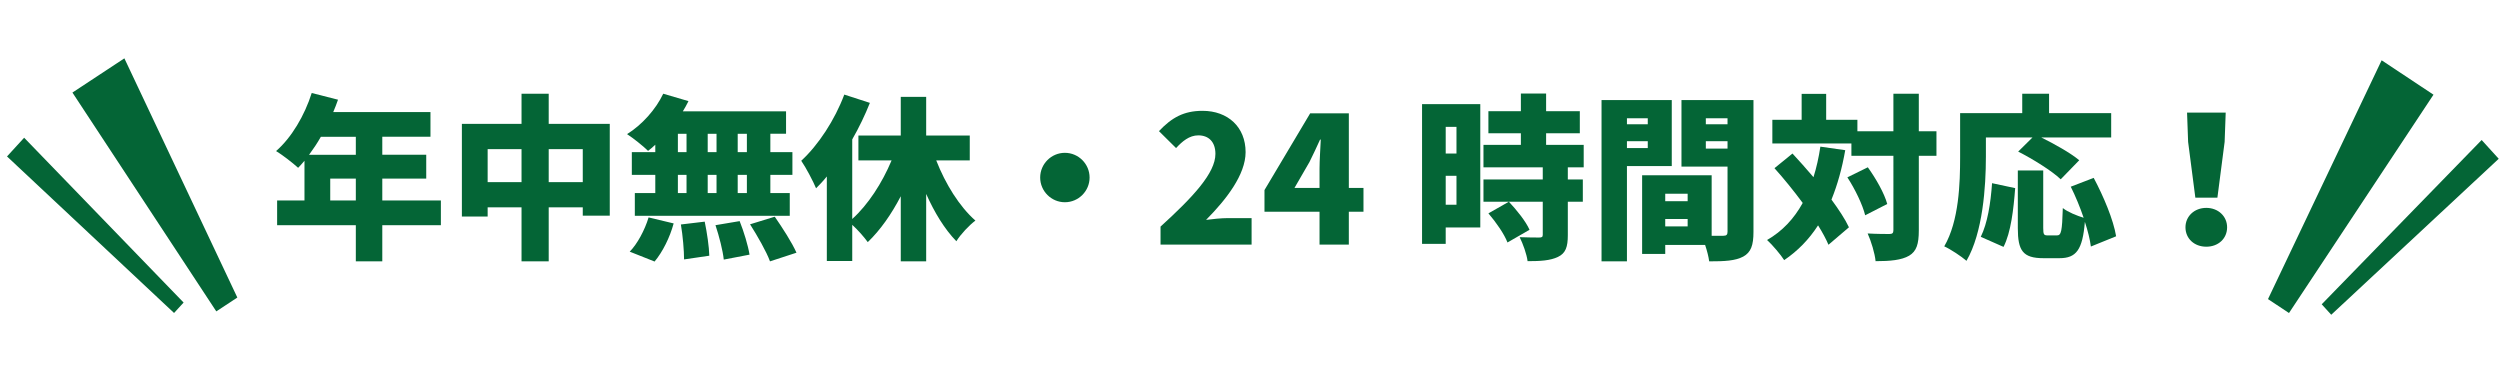
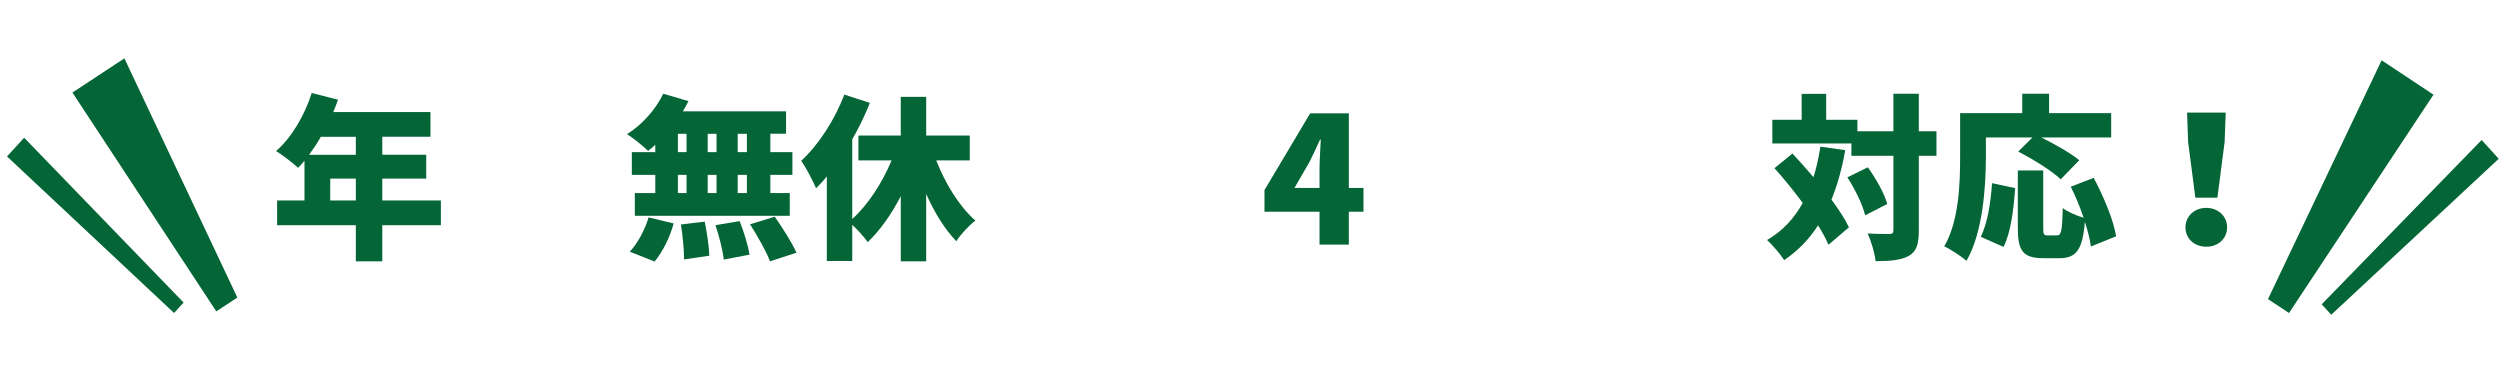
<svg xmlns="http://www.w3.org/2000/svg" version="1.1" id="レイヤー_1" x="0px" y="0px" width="425px" height="65px" viewBox="0 0 425 65" enable-background="new 0 0 425 65" xml:space="preserve">
  <g>
    <path fill="#046536" d="M74.95,38.28h-9.96v6.149h-4.5V38.28H47.111v-4.2h4.65v-6.75c-0.36,0.42-0.72,0.84-1.08,1.2   c-0.84-0.78-2.7-2.22-3.75-2.85c2.61-2.25,4.86-6.06,6.06-9.87l4.47,1.14c-0.24,0.69-0.51,1.41-0.81,2.1H73.18v4.2h-8.19v3.06h7.47   v4.05h-7.47v3.72h9.96V38.28z M54.55,23.251c-0.63,1.11-1.32,2.13-2.01,3.06h7.95v-3.06H54.55z M60.49,34.08v-3.72h-4.35v3.72   H60.49z" />
-     <path fill="#046536" d="M103.66,21.061V36.66h-4.59v-1.41h-5.79v9.18h-4.62v-9.18H82.9v1.561h-4.38v-15.75h10.14v-5.13h4.62v5.13   H103.66z M88.66,30.96v-5.61H82.9v5.61H88.66z M99.07,30.96v-5.61h-5.79v5.61H99.07z" />
    <path fill="#046536" d="M111.4,24.601c-0.42,0.39-0.81,0.75-1.23,1.05c-0.81-0.81-2.55-2.19-3.57-2.85   c2.52-1.56,4.89-4.2,6.15-6.87l4.29,1.26c-0.3,0.6-0.6,1.17-0.96,1.74h17.549v3.81h-2.669v3.12h3.75v3.87h-3.75v3.09h3.3v3.87   h-26.339v-3.87h3.479v-3.09h-3.99v-3.87h3.99V24.601z M107.051,42.78c1.26-1.261,2.55-3.63,3.21-5.819l4.26,1.02   c-0.63,2.34-1.86,4.83-3.24,6.479L107.051,42.78z M115.24,25.861h1.47v-3.12h-1.47V25.861z M115.24,32.82h1.47v-3.09h-1.47V32.82z    M119.8,37.68c0.39,1.86,0.75,4.291,0.78,5.791l-4.29,0.629c0-1.5-0.21-4.02-0.54-5.939L119.8,37.68z M121.81,25.861v-3.12h-1.5   v3.12H121.81z M120.31,29.73v3.09h1.5v-3.09H120.31z M125.74,37.59c0.72,1.801,1.44,4.17,1.68,5.7l-4.38,0.84   c-0.15-1.5-0.78-3.96-1.41-5.85L125.74,37.59z M126.97,22.741h-1.56v3.12h1.56V22.741z M126.97,29.73h-1.56v3.09h1.56V29.73z    M131.709,36.84c1.29,1.86,2.94,4.41,3.69,6.12l-4.5,1.47c-0.6-1.649-2.13-4.319-3.39-6.299L131.709,36.84z" />
    <path fill="#046536" d="M159.16,27.271c1.56,3.99,3.93,7.83,6.66,10.229c-1.05,0.78-2.52,2.34-3.24,3.51   c-2.01-2.069-3.72-4.89-5.13-8.04V44.43h-4.32V33.36c-1.59,3.06-3.479,5.76-5.609,7.8c-0.63-0.87-1.71-2.1-2.64-2.939v6.149h-4.32   V30c-0.6,0.75-1.23,1.41-1.83,2.01c-0.45-1.11-1.74-3.57-2.52-4.68c2.91-2.67,5.7-6.93,7.319-11.25l4.35,1.41   c-0.81,2.04-1.83,4.17-3,6.209v13.53c2.7-2.43,5.1-6.15,6.69-9.96h-5.64v-4.229h7.2v-6.57h4.32v6.57h7.41v4.229H159.16z" />
-     <path fill="#046536" d="M181.03,25.98c2.31,0,4.2,1.89,4.2,4.2c0,2.31-1.89,4.2-4.2,4.2c-2.31,0-4.2-1.891-4.2-4.2   C176.831,27.871,178.72,25.98,181.03,25.98z" />
-     <path fill="#046536" d="M197.291,38.52c5.58-5.069,9.33-9.119,9.33-12.359c0-2.04-1.14-3.15-2.91-3.15c-1.53,0-2.73,1.02-3.78,2.16   l-2.91-2.88c2.19-2.31,4.23-3.45,7.41-3.45c4.32,0,7.32,2.76,7.32,7.02c0,3.84-3.3,8.069-6.72,11.52   c1.11-0.15,2.64-0.301,3.63-0.301h4.11v4.5h-15.479V38.52z" />
    <path fill="#046536" d="M231.79,36h-2.489v5.58h-4.98V36h-9.359v-3.689l7.77-13.05h6.57v12.69h2.489V36z M224.32,31.951v-3.27   c0-1.41,0.15-3.54,0.21-4.95h-0.12c-0.57,1.26-1.17,2.55-1.8,3.81l-2.55,4.41H224.32z" />
-     <path fill="#046536" d="M251.65,38.67h-5.88v2.79h-4.021V17.701h9.9V38.67z M245.771,21.571v4.53h1.83v-4.53H245.771z    M247.601,34.801v-4.92h-1.83v4.92H247.601z M266.529,28.44v2.07h2.551v3.78h-2.551v5.699c0,1.98-0.359,3.06-1.68,3.689   c-1.32,0.631-3,0.721-5.16,0.721c-0.149-1.2-0.779-2.94-1.35-4.08c1.26,0.06,2.88,0.06,3.33,0.06s0.6-0.09,0.6-0.479v-5.609H252.19   v-3.78h10.079v-2.07H252.19v-3.81h6.36v-1.98h-5.521v-3.75h5.521v-3h4.289v3h5.73v3.75h-5.73v1.98h6.39v3.81H266.529z    M256.27,41.221c-0.51-1.381-1.949-3.451-3.239-4.95l3.479-1.979c1.32,1.409,2.881,3.329,3.51,4.77L256.27,41.221z" />
-     <path fill="#046536" d="M276.58,28.23V44.43h-4.319V17.011H284.2V28.23H276.58z M276.58,20.101v1.02h3.541v-1.02H276.58z    M280.121,25.171v-1.17h-3.541v1.17H280.121z M298.09,39.45c0,2.22-0.42,3.45-1.74,4.17c-1.35,0.72-3.15,0.81-5.789,0.81   c-0.09-0.75-0.36-1.8-0.69-2.789h-6.78v1.529h-3.93V29.791h11.82v10.29c0.869,0,1.649,0,1.979,0c0.54,0,0.72-0.18,0.72-0.689   v-11.07h-7.83v-11.31h12.24V39.45z M283.09,32.94v1.26h3.811v-1.26H283.09z M286.9,38.49v-1.26h-3.811v1.26H286.9z M289.99,20.101   v1.02h3.689v-1.02H289.99z M293.68,25.261v-1.26h-3.689v1.26H293.68z" />
    <path fill="#046536" d="M313.69,25.531c-0.54,3.09-1.32,5.88-2.341,8.399c1.23,1.681,2.311,3.301,2.971,4.711l-3.48,2.969   c-0.42-0.989-1.02-2.1-1.77-3.299c-1.529,2.369-3.449,4.35-5.76,5.909c-0.54-0.87-2.039-2.64-2.91-3.419   c2.61-1.5,4.59-3.631,6.061-6.301c-1.53-2.069-3.211-4.14-4.801-5.909l3.061-2.49c1.14,1.23,2.369,2.61,3.57,4.02   c0.51-1.62,0.899-3.36,1.17-5.19L313.69,25.531z M329.199,26.491h-3v12.66c0,2.34-0.39,3.57-1.649,4.32   c-1.29,0.749-3.21,0.93-5.7,0.93c-0.119-1.291-0.75-3.391-1.35-4.711c1.561,0.091,3.15,0.091,3.689,0.091   c0.51,0,0.69-0.149,0.69-0.66V26.491h-7.14v-2.1h-13.439v-4.02h4.98v-4.41h4.169v4.41h5.31v1.95h6.12v-6.39h4.319v6.39h3V26.491z    M317.53,28.44c1.38,1.92,2.819,4.44,3.3,6.239l-3.75,1.92c-0.42-1.739-1.71-4.439-3.029-6.449L317.53,28.44z" />
    <path fill="#046536" d="M337.601,26.701c0,5.01-0.511,12.839-3.3,17.639c-0.811-0.72-2.76-2.01-3.779-2.46   c2.52-4.319,2.699-10.77,2.699-15.179v-7.47h10.56v-3.3h4.56v3.3h10.56v4.14h-11.88c2.25,1.11,4.98,2.64,6.45,3.87l-3.149,3.24   c-1.471-1.41-4.74-3.45-7.23-4.71l2.43-2.4h-7.919V26.701z M336.73,40.26c1.141-2.31,1.68-5.67,1.92-9.119l3.93,0.84   c-0.27,3.57-0.72,7.529-1.979,9.99L336.73,40.26z M355.449,41.91c-0.149-1.17-0.51-2.641-1.02-4.199   c-0.39,4.77-1.47,6.18-4.32,6.18h-2.729c-3.51,0-4.35-1.291-4.35-5.101v-9.81h4.319v9.779c0,1.141,0.121,1.26,0.78,1.26h1.56   c0.721,0,0.871-0.689,0.99-4.649c0.811,0.66,2.43,1.32,3.54,1.65c-0.601-1.771-1.38-3.66-2.19-5.28l3.9-1.5   c1.68,3.15,3.359,7.14,3.811,9.929L355.449,41.91z" />
    <path fill="#046536" d="M371.53,38.641c0-1.86,1.5-3.301,3.54-3.301c2.039,0,3.539,1.44,3.539,3.301c0,1.92-1.5,3.299-3.539,3.299   C373.03,41.939,371.53,40.561,371.53,38.641z M371.98,24.121l-0.18-4.979h6.569l-0.181,4.979l-1.229,9.48h-3.749L371.98,24.121z" />
  </g>
  <g>
    <polygon fill="#046536" points="21.144,9.918 40.347,50.58 36.771,52.936 12.313,15.736  " />
    <polygon fill="#046536" points="4.104,23.414 31.212,51.433 29.589,53.207 1.192,26.595  " />
    <polygon fill="#046536" points="404.878,10.249 385.56,50.846 389.128,53.213 413.692,16.097  " />
    <polygon fill="#046536" points="421.88,23.801 394.691,51.729 396.31,53.509 424.782,26.992  " />
  </g>
</svg>